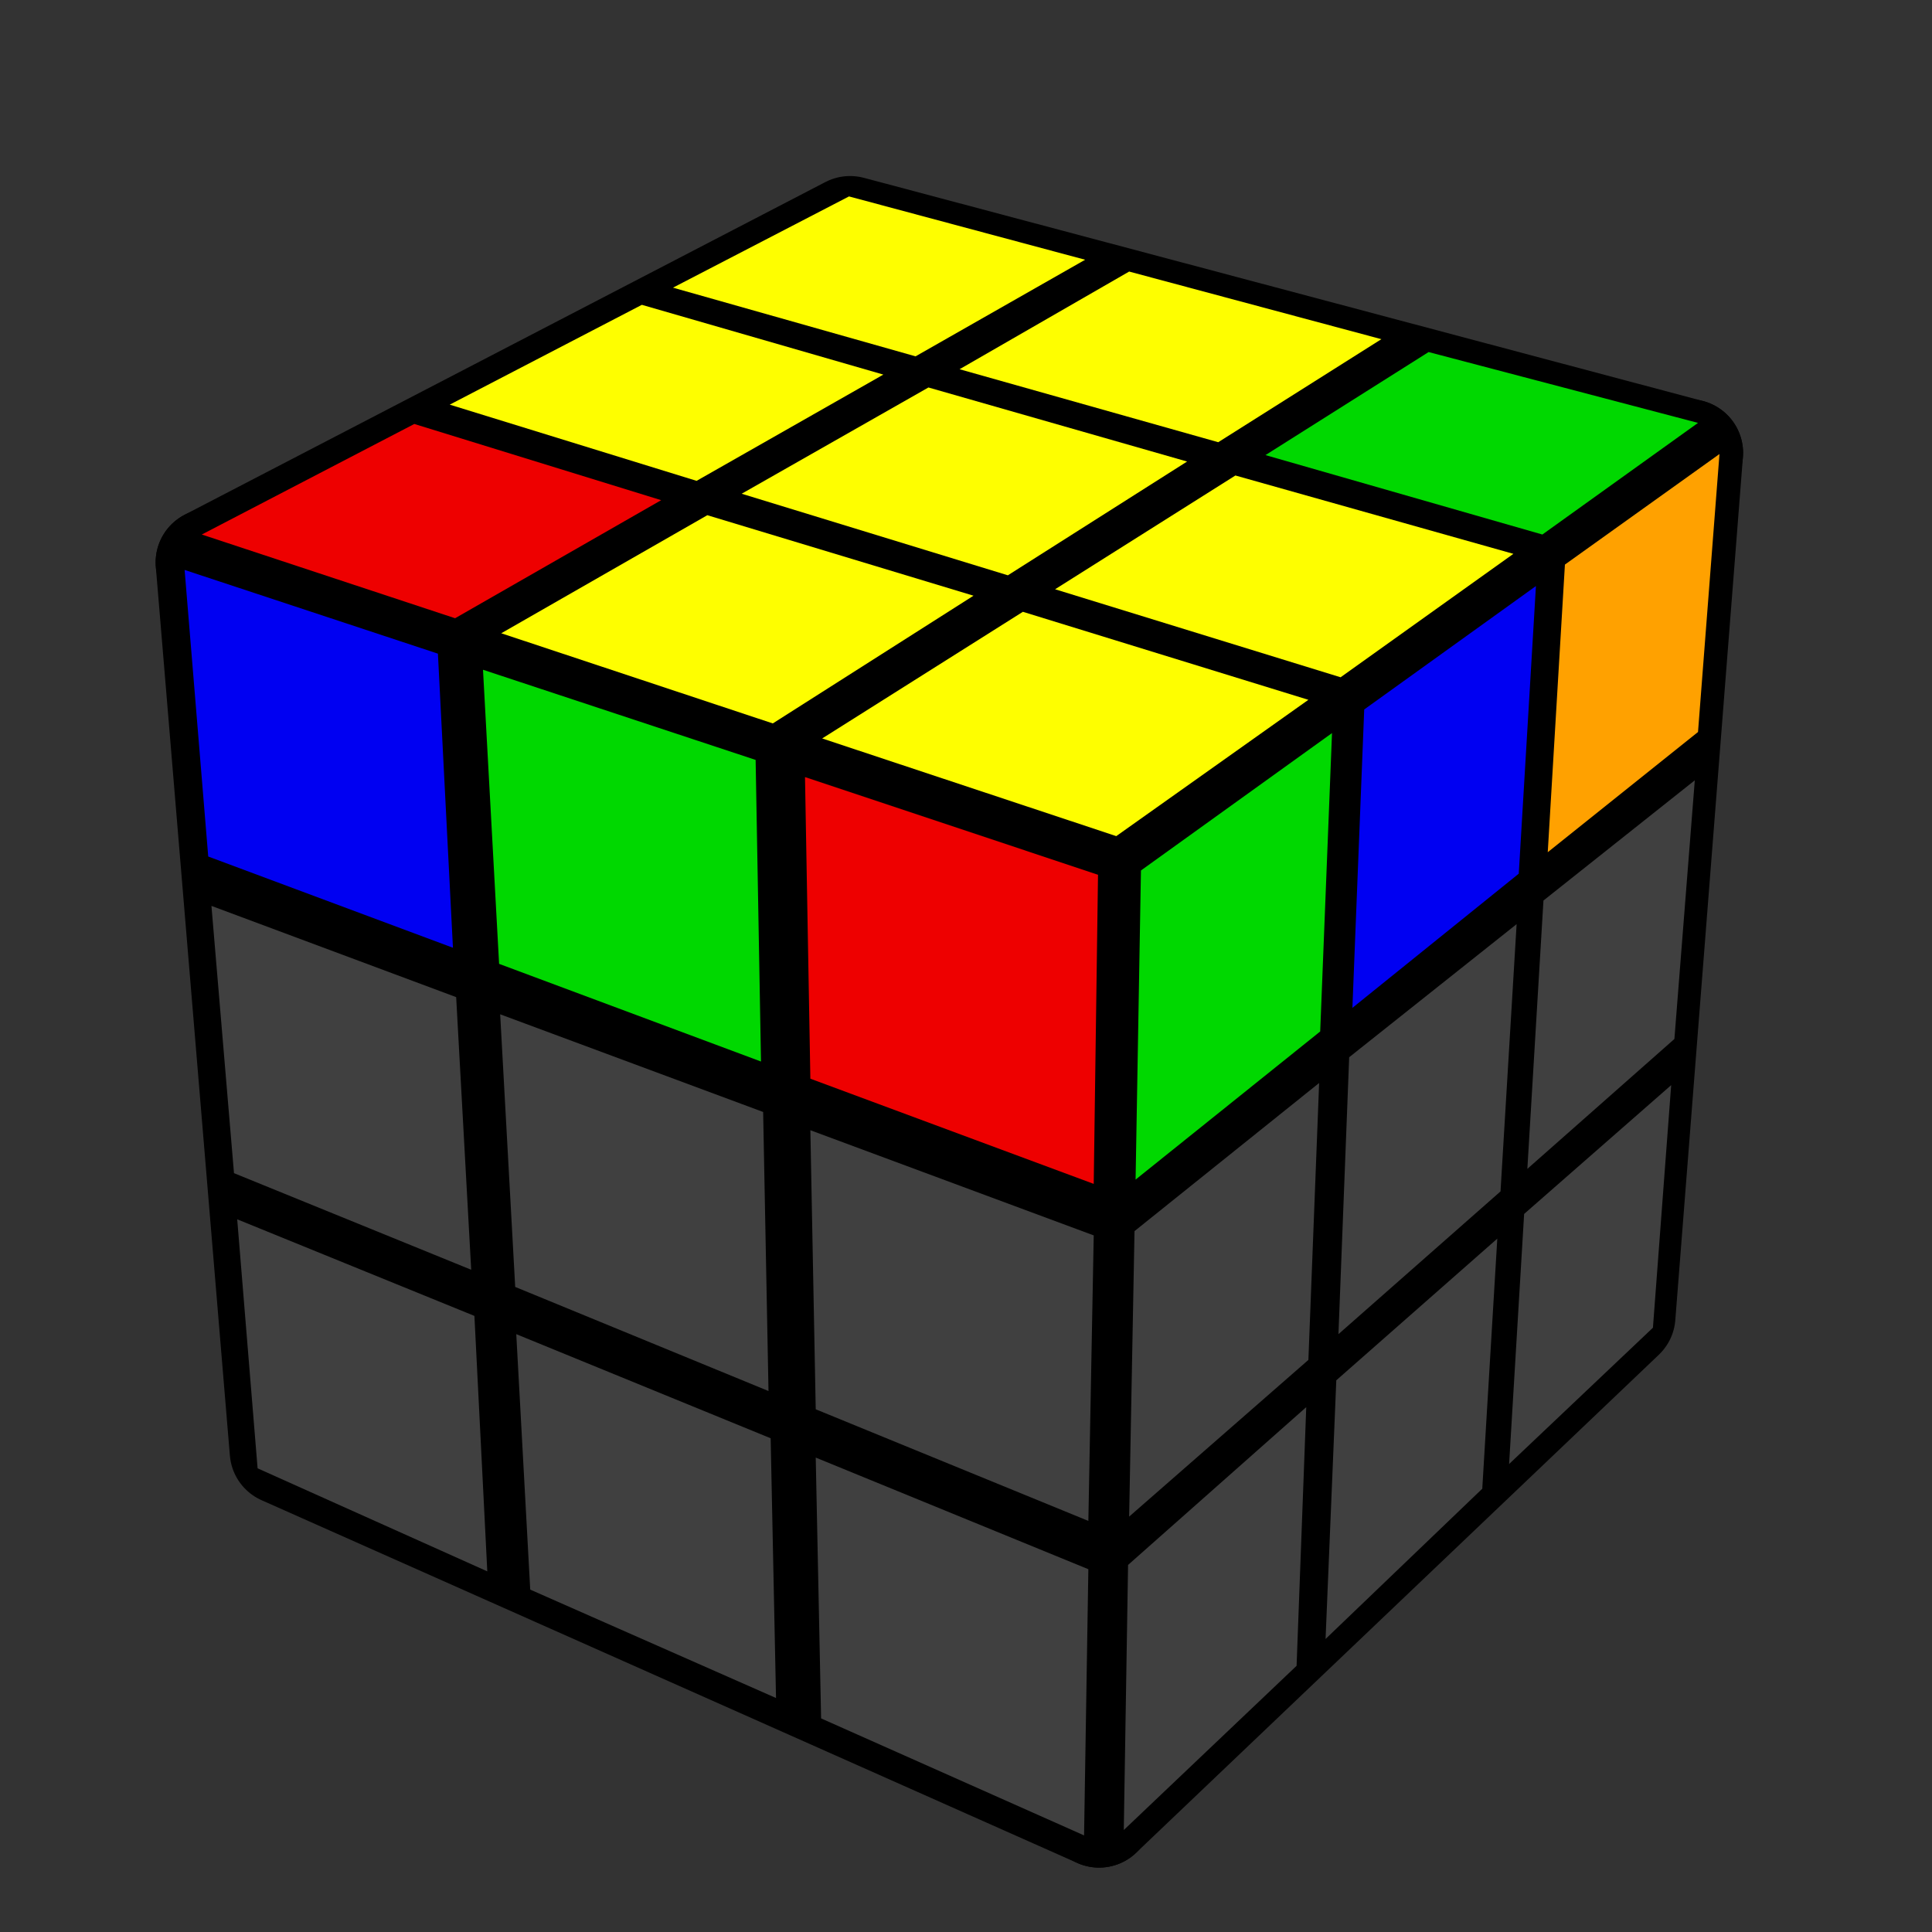
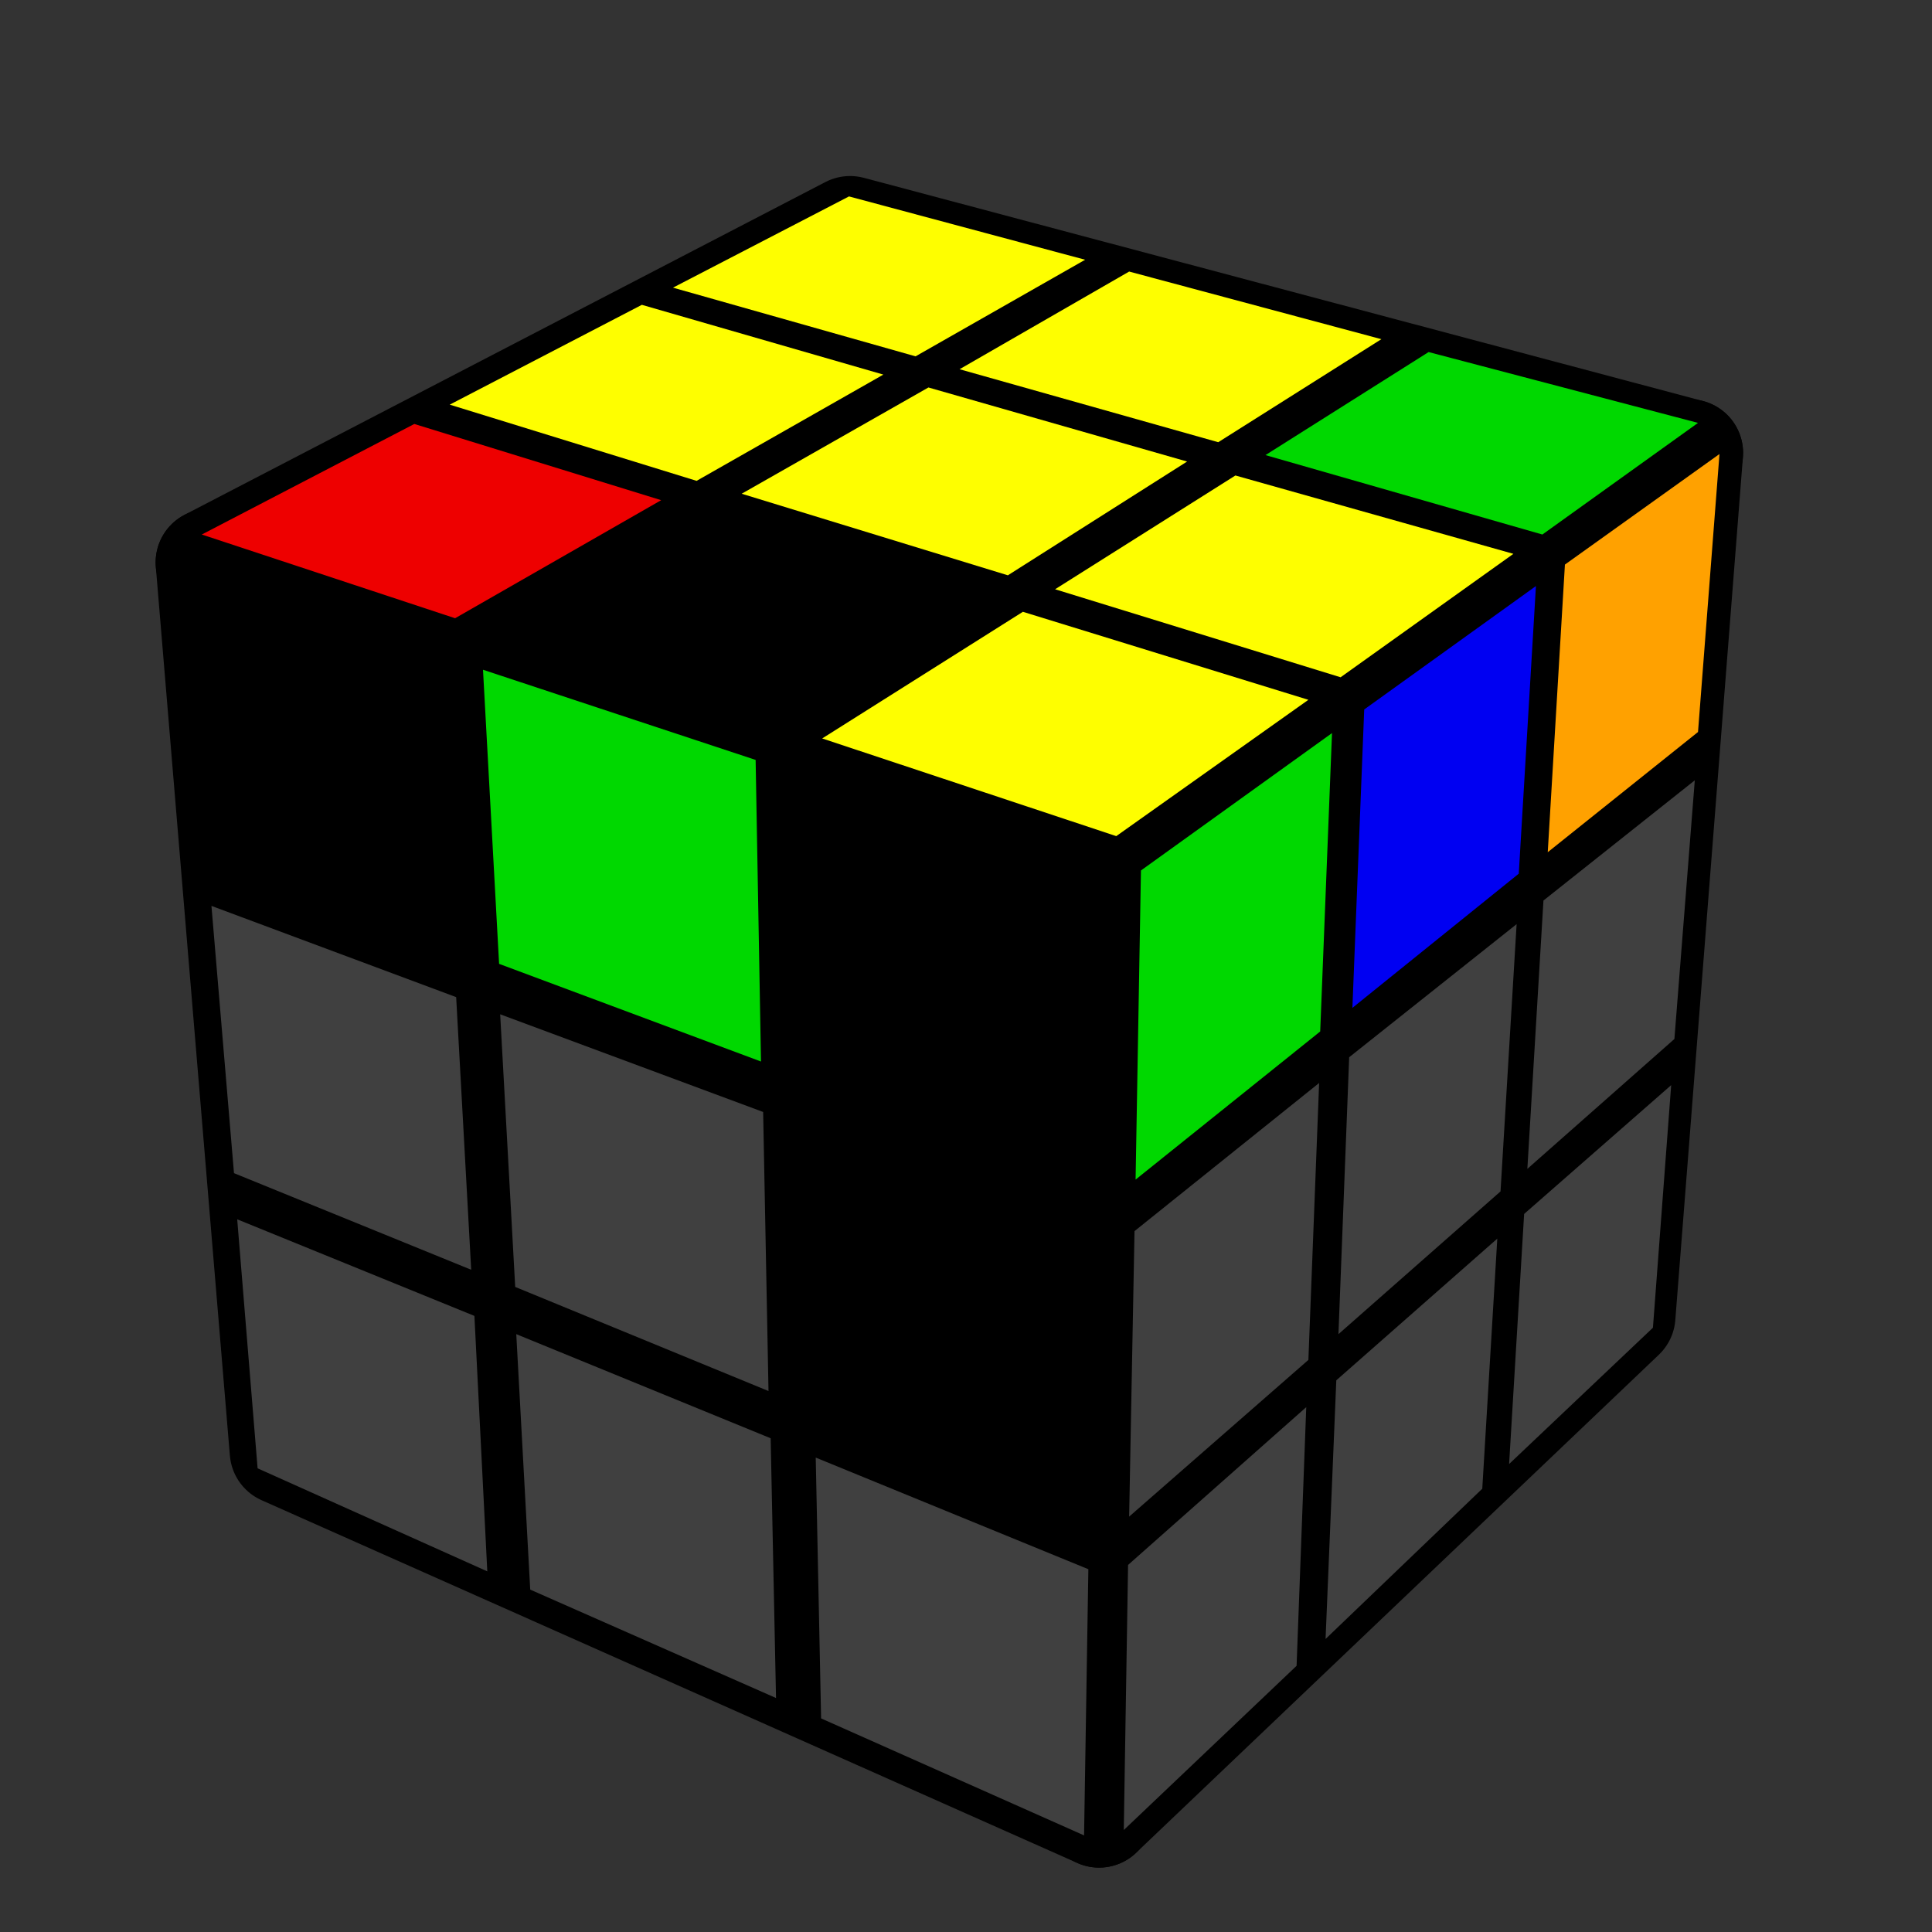
<svg xmlns="http://www.w3.org/2000/svg" version="1.1" width="200" height="200" viewBox="-0.9 -0.9 1.8 1.8">
  <rect x="-0.9" y="-0.9" width="1.8" height="1.8" fill="#333333" stroke="none" />
  <g style="stroke-width:0.1;stroke-linejoin:round;opacity:1">
    <polygon fill="#000000" stroke="#000000" points="0.139,-0.096 0.674,-0.478 0.611,0.326 0.124,0.79" />
    <polygon fill="#000000" stroke="#000000" points="-0.108,-0.686 0.674,-0.478 0.139,-0.096 -0.705,-0.376" />
    <polygon fill="#000000" stroke="#000000" points="-0.705,-0.376 0.139,-0.096 0.124,0.79 -0.636,0.452" />
  </g>
  <g style="opacity:1;stroke-opacity:0.5;stroke-width:0;stroke-linejoin:round">
    <polygon fill="#00D800" stroke="#000000" points="0.163,-0.089 0.341,-0.217 0.33,0.061 0.158,0.199" />
    <polygon fill="#0000F2" stroke="#000000" points="0.371,-0.239 0.531,-0.354 0.515,-0.086 0.36,0.039" />
    <polygon fill="#FFA100" stroke="#000000" points="0.558,-0.374 0.702,-0.477 0.682,-0.218 0.542,-0.106" />
    <polygon fill="#404040" stroke="#000000" points="0.157,0.247 0.329,0.109 0.319,0.367 0.152,0.513" />
    <polygon fill="#404040" stroke="#000000" points="0.357,0.085 0.513,-0.039 0.498,0.21 0.347,0.343" />
    <polygon fill="#404040" stroke="#000000" points="0.538,-0.061 0.679,-0.173 0.66,0.068 0.523,0.189" />
    <polygon fill="#404040" stroke="#000000" points="0.151,0.558 0.317,0.411 0.308,0.652 0.147,0.805" />
    <polygon fill="#404040" stroke="#000000" points="0.345,0.386 0.495,0.254 0.481,0.487 0.335,0.627" />
    <polygon fill="#404040" stroke="#000000" points="0.52,0.231 0.657,0.111 0.64,0.337 0.506,0.464" />
    <polygon fill="#FEFE00" stroke="#000000" points="-0.109,-0.717 0.111,-0.658 -0.047,-0.568 -0.273,-0.632" />
    <polygon fill="#FEFE00" stroke="#000000" points="0.152,-0.647 0.387,-0.584 0.235,-0.488 -0.006,-0.556" />
    <polygon fill="#00D800" stroke="#000000" points="0.431,-0.572 0.682,-0.506 0.537,-0.402 0.279,-0.476" />
    <polygon fill="#FEFE00" stroke="#000000" points="-0.302,-0.616 -0.077,-0.551 -0.251,-0.452 -0.481,-0.523" />
    <polygon fill="#FEFE00" stroke="#000000" points="-0.035,-0.539 0.206,-0.47 0.039,-0.364 -0.209,-0.44" />
    <polygon fill="#FEFE00" stroke="#000000" points="0.251,-0.457 0.51,-0.384 0.349,-0.269 0.083,-0.351" />
    <polygon fill="#EE0000" stroke="#000000" points="-0.514,-0.505 -0.284,-0.434 -0.476,-0.324 -0.712,-0.402" />
-     <polygon fill="#FEFE00" stroke="#000000" points="-0.241,-0.42 0.007,-0.345 -0.18,-0.226 -0.433,-0.31" />
    <polygon fill="#FEFE00" stroke="#000000" points="0.053,-0.33 0.319,-0.248 0.14,-0.121 -0.134,-0.212" />
-     <polygon fill="#0000F2" stroke="#000000" points="-0.728,-0.369 -0.492,-0.291 -0.478,-0.017 -0.706,-0.102" />
    <polygon fill="#00D800" stroke="#000000" points="-0.45,-0.276 -0.196,-0.192 -0.191,0.089 -0.435,-0.002" />
-     <polygon fill="#EE0000" stroke="#000000" points="-0.15,-0.176 0.123,-0.085 0.119,0.203 -0.145,0.105" />
    <polygon fill="#404040" stroke="#000000" points="-0.703,-0.056 -0.475,0.029 -0.461,0.283 -0.682,0.193" />
    <polygon fill="#404040" stroke="#000000" points="-0.434,0.045 -0.189,0.136 -0.184,0.396 -0.42,0.299" />
-     <polygon fill="#404040" stroke="#000000" points="-0.145,0.153 0.119,0.251 0.114,0.517 -0.14,0.413" />
    <polygon fill="#404040" stroke="#000000" points="-0.679,0.236 -0.458,0.326 -0.446,0.564 -0.66,0.468" />
    <polygon fill="#404040" stroke="#000000" points="-0.419,0.343 -0.182,0.44 -0.177,0.682 -0.406,0.581" />
    <polygon fill="#404040" stroke="#000000" points="-0.14,0.458 0.114,0.562 0.11,0.81 -0.135,0.701" />
  </g>
</svg>